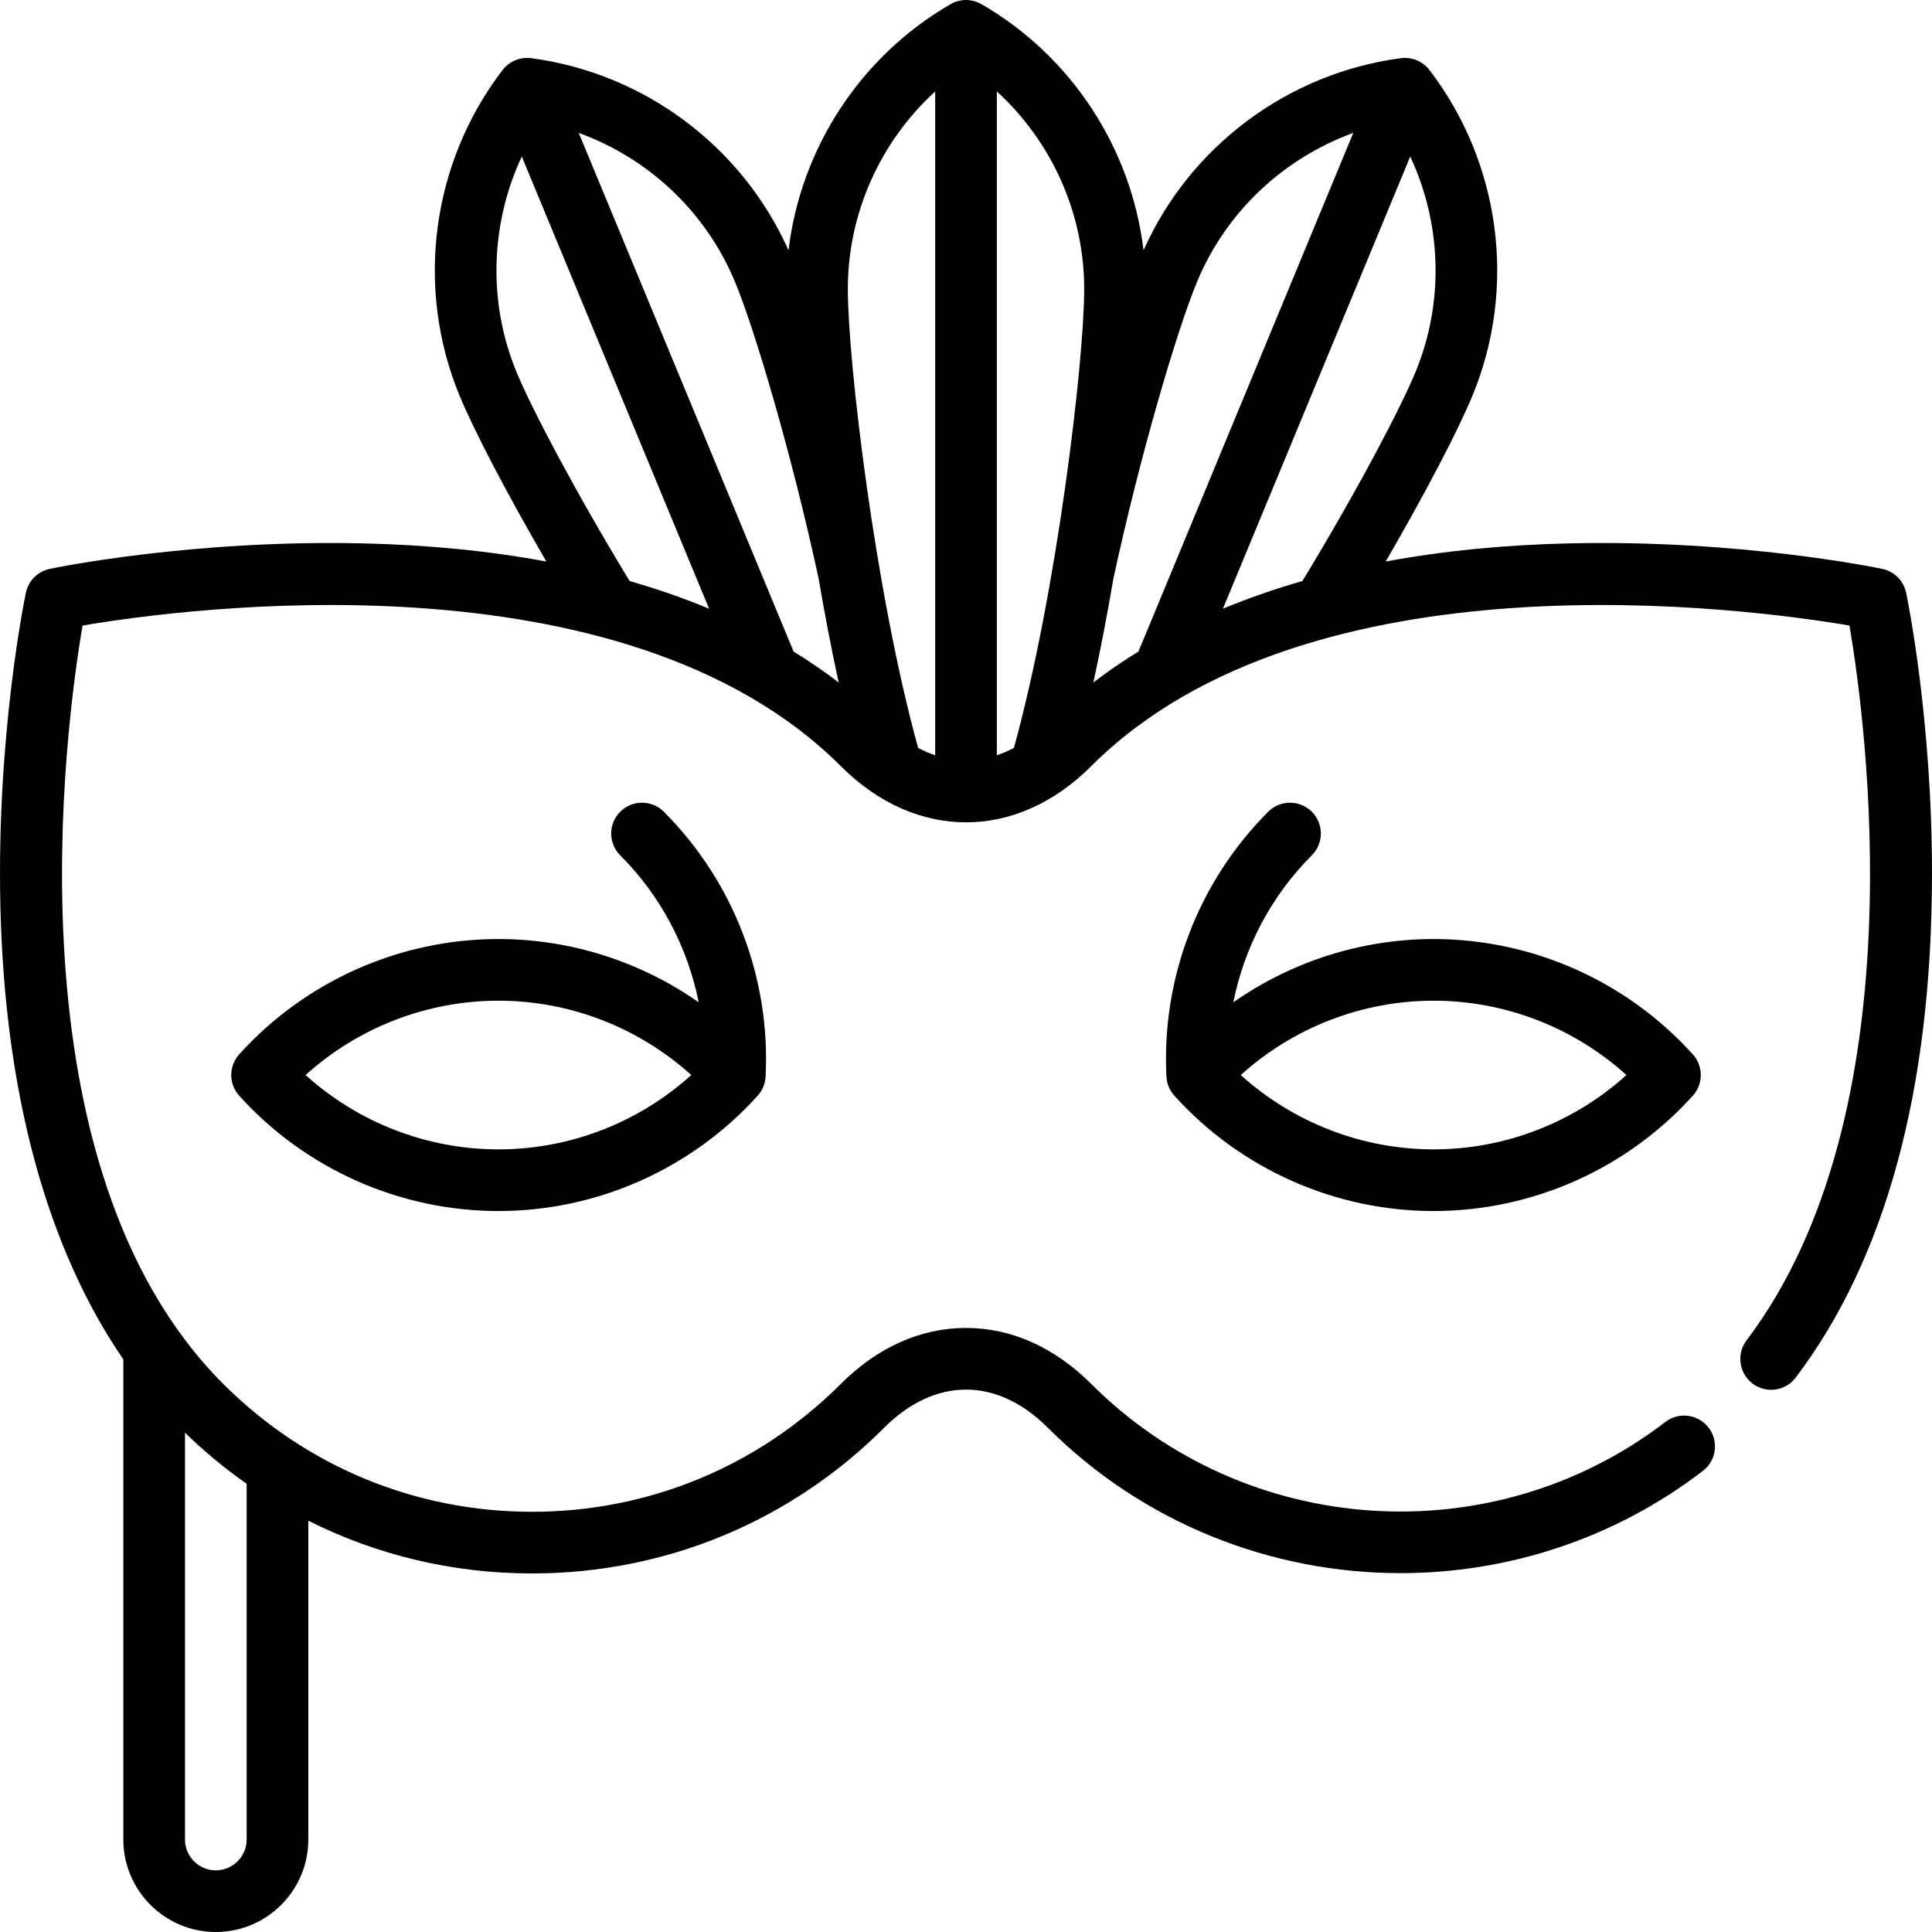
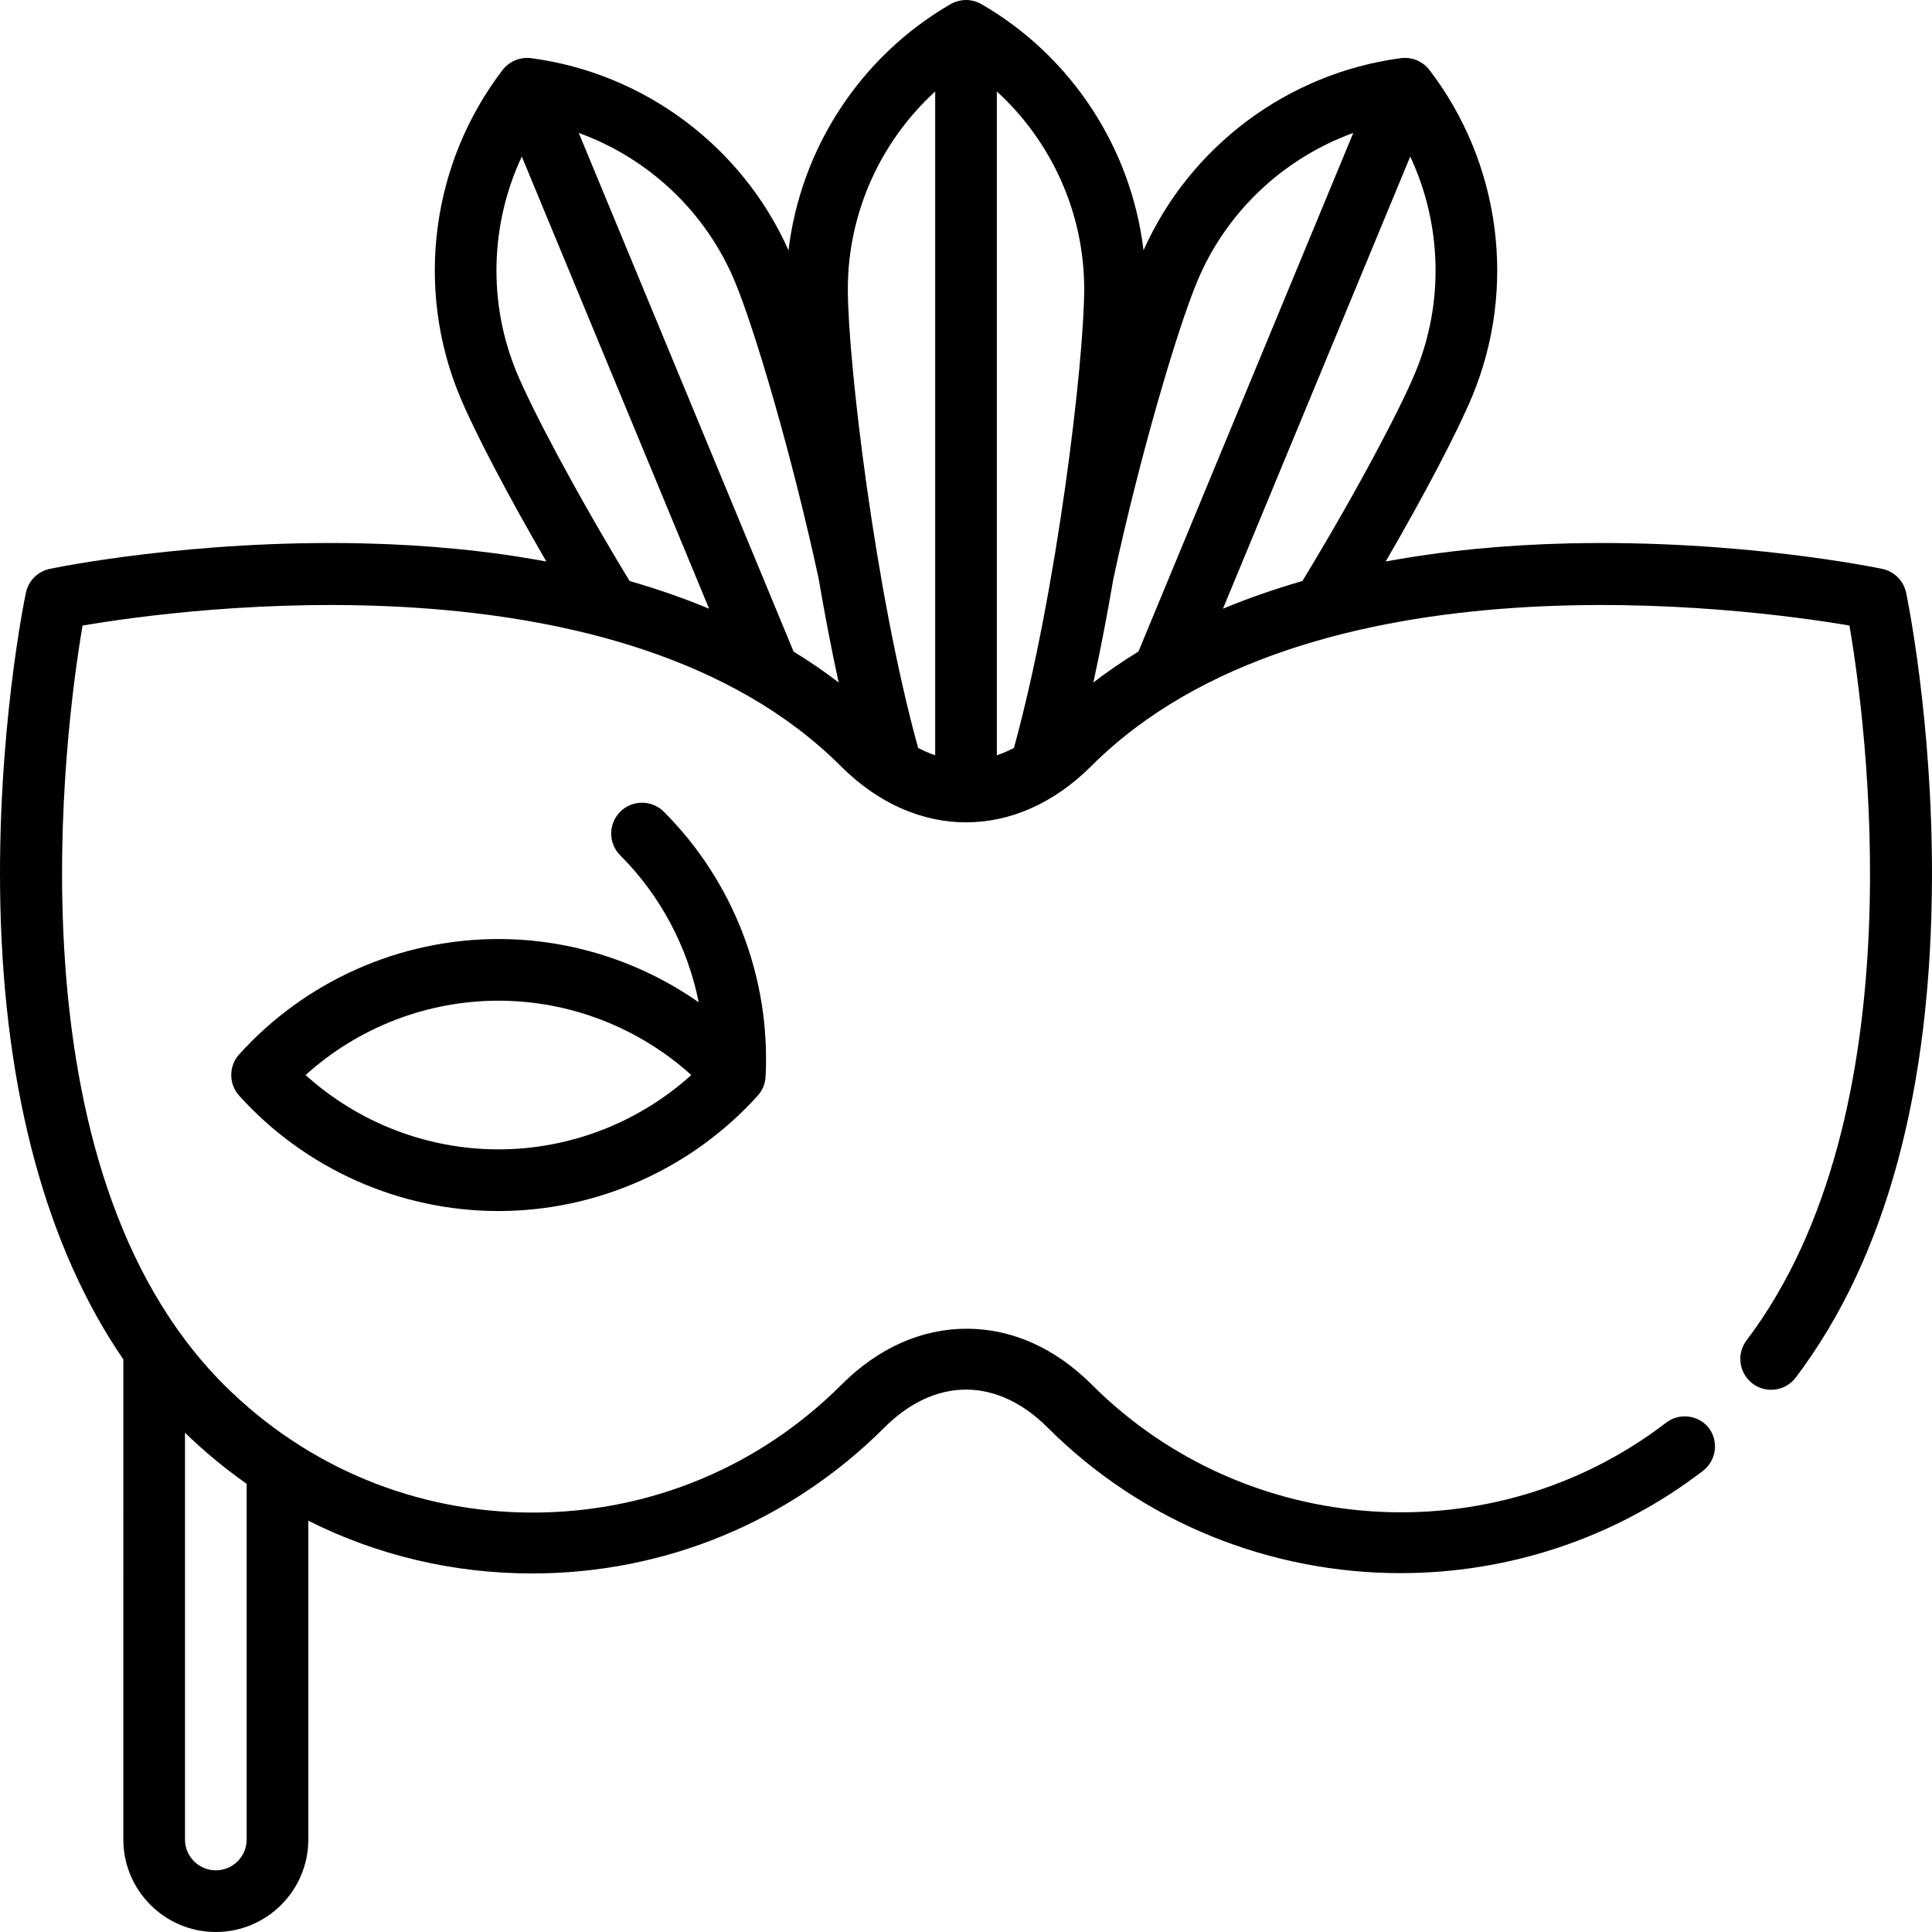
<svg xmlns="http://www.w3.org/2000/svg" version="1.1" id="Capa_1" x="0px" y="0px" viewBox="0 0 470 470" style="enable-background:new 0 0 470 470;" xml:space="preserve">
  <g>
-     <path d="M348.754,228.44c-17.549,0-34.557,5.478-48.724,15.395c2.687-13.425,9.261-25.924,19.095-35.756   c2.929-2.929,2.929-7.678,0-10.606c-2.93-2.929-7.678-2.929-10.607,0c-16.966,16.967-25.989,40.454-24.754,64.439   c0.002,0.045,0.01,0.089,0.013,0.134c0.009,0.134,0.024,0.268,0.04,0.401c0.013,0.105,0.025,0.209,0.042,0.313   c0.02,0.123,0.047,0.245,0.074,0.367c0.024,0.11,0.046,0.22,0.075,0.329c0.029,0.111,0.066,0.22,0.1,0.33   c0.036,0.114,0.07,0.228,0.111,0.34c0.037,0.101,0.082,0.2,0.124,0.3c0.048,0.115,0.094,0.23,0.147,0.342   c0.045,0.094,0.097,0.184,0.146,0.276c0.06,0.113,0.118,0.228,0.184,0.337c0.052,0.086,0.11,0.168,0.166,0.252   c0.073,0.111,0.144,0.224,0.223,0.331c0.058,0.079,0.123,0.154,0.184,0.23c0.085,0.106,0.169,0.214,0.259,0.316   c0.011,0.013,0.021,0.027,0.032,0.039c16.088,17.834,39.075,28.062,63.069,28.062s46.981-10.228,63.069-28.062   c2.574-2.854,2.574-7.193,0-10.047C395.735,238.668,372.747,228.44,348.754,228.44z M348.754,279.61   c-17.378,0-34.118-6.519-46.912-18.085c12.795-11.566,29.534-18.085,46.912-18.085s34.117,6.519,46.912,18.085   C382.872,273.091,366.132,279.61,348.754,279.61z" />
    <path d="M150.883,197.472c-2.929,2.929-2.929,7.678,0,10.606c9.832,9.833,16.406,22.331,19.094,35.756   c-14.167-9.917-31.174-15.394-48.723-15.394c-23.994,0-46.981,10.228-63.069,28.061c-2.575,2.854-2.575,7.193,0,10.047   c16.087,17.834,39.075,28.062,63.069,28.062s46.981-10.228,63.069-28.062c0.125-0.144,0.213-0.257,0.303-0.369   c0.057-0.072,0.118-0.142,0.172-0.215c0.081-0.11,0.154-0.226,0.229-0.34c0.053-0.081,0.11-0.161,0.16-0.244   c0.067-0.112,0.126-0.228,0.187-0.343c0.048-0.09,0.099-0.179,0.143-0.27c0.054-0.113,0.1-0.23,0.149-0.346   c0.042-0.099,0.086-0.197,0.123-0.298c0.041-0.111,0.075-0.226,0.111-0.34c0.035-0.11,0.071-0.219,0.1-0.33   c0.029-0.108,0.051-0.219,0.075-0.329c0.026-0.122,0.053-0.243,0.073-0.366c0.017-0.104,0.03-0.21,0.043-0.315   c0.016-0.132,0.031-0.264,0.04-0.397c0.003-0.046,0.011-0.09,0.014-0.136c1.234-23.986-7.788-47.473-24.754-64.439   C158.561,194.543,153.812,194.543,150.883,197.472z M121.254,243.44c17.378,0,34.118,6.519,46.913,18.085   c-12.795,11.566-29.534,18.085-46.913,18.085s-34.118-6.519-46.913-18.085C87.136,249.959,103.876,243.44,121.254,243.44z" />
-     <path d="M463.707,144.195c-0.611-2.912-2.886-5.187-5.798-5.799c-1.392-0.292-34.563-7.148-76.093-6.21   c-15.911,0.359-30.85,1.846-44.717,4.414c9.381-16.171,17.455-31.522,21.081-40.278c10.888-26.284,6.887-56.67-10.44-79.3   c-0.014-0.018-0.031-0.033-0.045-0.052c-0.188-0.241-0.388-0.473-0.607-0.692c-0.234-0.229-0.448-0.413-0.672-0.589   c-0.06-0.047-0.122-0.092-0.183-0.138c-0.184-0.135-0.375-0.262-0.573-0.382c-0.067-0.041-0.133-0.083-0.201-0.122   c-0.257-0.144-0.522-0.279-0.801-0.395c-0.283-0.117-0.566-0.209-0.851-0.29c-0.072-0.02-0.145-0.035-0.217-0.053   c-0.229-0.057-0.459-0.104-0.689-0.138c-0.073-0.011-0.144-0.022-0.217-0.031c-0.285-0.035-0.569-0.056-0.853-0.057   c-0.35-0.002-0.655,0.02-0.957,0.057c-0.025,0.003-0.05,0.001-0.075,0.005c-27.552,3.656-51.352,21.492-62.613,46.748   c-2.957-24.804-17.493-47.194-39.425-59.886c-0.019-0.011-0.04-0.018-0.059-0.029c-0.267-0.152-0.543-0.29-0.829-0.409   c-0.298-0.12-0.571-0.21-0.848-0.287c-0.071-0.02-0.143-0.037-0.214-0.055c-0.226-0.056-0.455-0.101-0.688-0.136   c-0.074-0.011-0.148-0.025-0.222-0.034C235.605,0.023,235.308,0,235.004,0c-0.304,0-0.602,0.023-0.896,0.059   c-0.075,0.009-0.148,0.023-0.223,0.034c-0.233,0.035-0.462,0.08-0.687,0.135c-0.072,0.018-0.144,0.035-0.215,0.055   c-0.278,0.078-0.55,0.167-0.814,0.275c-0.32,0.131-0.596,0.27-0.863,0.422c-0.019,0.011-0.039,0.018-0.058,0.029   c-21.932,12.692-36.468,35.082-39.425,59.885c-11.262-25.255-35.061-43.09-62.613-46.747c-0.025-0.003-0.05-0.002-0.076-0.005   c-0.3-0.037-0.603-0.059-0.908-0.059c-0.023,0-0.045,0.003-0.068,0.003c-0.274,0.002-0.548,0.022-0.824,0.055   c-0.08,0.01-0.158,0.022-0.237,0.034c-0.222,0.034-0.442,0.078-0.663,0.133c-0.08,0.02-0.161,0.037-0.24,0.059   c-0.273,0.077-0.544,0.167-0.813,0.276c-0.021,0.009-0.041,0.017-0.062,0.026c-0.265,0.111-0.519,0.239-0.764,0.376   c-0.074,0.042-0.145,0.088-0.218,0.132c-0.191,0.116-0.376,0.238-0.554,0.369c-0.067,0.049-0.133,0.098-0.198,0.149   c-0.216,0.17-0.423,0.349-0.617,0.54c-0.017,0.016-0.035,0.031-0.052,0.048c-0.216,0.217-0.416,0.448-0.602,0.687   c-0.015,0.019-0.032,0.034-0.047,0.053c-17.328,22.63-21.329,53.016-10.442,79.3c3.627,8.757,11.701,24.109,21.082,40.278   c-13.867-2.568-28.806-4.055-44.717-4.414c-41.521-0.933-74.701,5.918-76.092,6.21c-2.912,0.611-5.187,2.886-5.798,5.798   c-0.292,1.392-7.147,34.56-6.21,76.092c1.03,45.624,11.302,83.289,29.913,110.415V447.5c0,12.407,10.093,22.5,22.5,22.5   s22.5-10.093,22.5-22.5v-77.558c16.679,8.393,35.211,12.833,54.425,12.833c32.387,0,62.836-12.612,85.737-35.513   c6.026-6.026,12.886-9.212,19.838-9.212c6.951,0,13.811,3.186,19.837,9.212c23.46,23.459,54.603,35.439,85.873,35.437   c25.864-0.001,51.817-8.201,73.56-24.88c3.286-2.521,3.906-7.229,1.385-10.516c-0.051-0.067-0.109-0.125-0.162-0.19   c-2.556-3.114-7.134-3.666-10.354-1.196c-42.074,32.281-102.133,28.302-139.694-9.262c-8.9-8.901-19.428-13.605-30.444-13.605   c-11.016,0-21.544,4.705-30.444,13.605c-20.068,20.068-46.75,31.12-75.13,31.12c-28.38,0-55.062-11.052-75.13-31.12   C1.311,283.667,15.967,176.356,20.084,152.179c24.179-4.117,131.488-18.772,184.476,34.216c18.21,18.211,42.679,18.21,60.889,0   c52.988-52.987,160.298-38.333,184.477-34.216c3.86,22.664,16.985,118.368-25.04,173.894c-2.45,3.237-1.867,7.815,1.267,10.35   c0.063,0.051,0.121,0.107,0.187,0.157c3.306,2.501,8.009,1.848,10.507-1.454c21.884-28.915,33.037-69.923,33.15-121.886   C470.079,174.991,463.968,145.435,463.707,144.195z M126.938,38.08l45.563,109.999c-6.115-2.54-12.562-4.787-19.333-6.732   c-13.322-21.924-23.838-41.962-27.483-50.764C118.64,73.575,119.275,54.453,126.938,38.08z M344.322,90.583   c-3.644,8.8-14.159,28.838-27.482,50.764c-6.771,1.944-13.219,4.191-19.333,6.732L343.07,38.079   C350.733,54.453,351.367,73.575,344.322,90.583z M329.212,32.339l-52.258,126.164c-3.844,2.359-7.509,4.863-10.969,7.525   c1.804-8.281,3.442-16.87,4.897-25.393c6.529-30.163,15.455-60.315,20.319-72.057C298.245,51.571,312.216,38.499,329.212,32.339z    M246.655,181.948c-1.368,0.725-2.754,1.32-4.151,1.783V22.25c13.345,12.194,21.25,29.618,21.25,48.027   C263.754,87.859,257.123,144.056,246.655,181.948z M227.504,22.25v161.481c-1.398-0.463-2.784-1.058-4.151-1.783   c-10.467-37.891-17.099-94.089-17.099-111.672C206.254,51.868,214.159,34.444,227.504,22.25z M204.024,166.029   c-3.461-2.662-7.125-5.166-10.969-7.525L140.796,32.339c16.996,6.16,30.967,19.232,38.011,36.239   c4.865,11.745,13.792,41.901,20.32,72.061C200.582,149.161,202.22,157.749,204.024,166.029z M52.504,455   c-4.136,0-7.5-3.364-7.5-7.5v-98.959c4.71,4.573,9.723,8.724,15,12.425V447.5C60.004,451.636,56.64,455,52.504,455z" />
+     <path d="M463.707,144.195c-0.611-2.912-2.886-5.187-5.798-5.799c-1.392-0.292-34.563-7.148-76.093-6.21   c-15.911,0.359-30.85,1.846-44.717,4.414c9.381-16.171,17.455-31.522,21.081-40.278c10.888-26.284,6.887-56.67-10.44-79.3   c-0.014-0.018-0.031-0.033-0.045-0.052c-0.188-0.241-0.388-0.473-0.607-0.692c-0.234-0.229-0.448-0.413-0.672-0.589   c-0.06-0.047-0.122-0.092-0.183-0.138c-0.184-0.135-0.375-0.262-0.573-0.382c-0.067-0.041-0.133-0.083-0.201-0.122   c-0.257-0.144-0.522-0.279-0.801-0.395c-0.283-0.117-0.566-0.209-0.851-0.29c-0.072-0.02-0.145-0.035-0.217-0.053   c-0.229-0.057-0.459-0.104-0.689-0.138c-0.073-0.011-0.144-0.022-0.217-0.031c-0.285-0.035-0.569-0.056-0.853-0.057   c-0.35-0.002-0.655,0.02-0.957,0.057c-0.025,0.003-0.05,0.001-0.075,0.005c-27.552,3.656-51.352,21.492-62.613,46.748   c-2.957-24.804-17.493-47.194-39.425-59.886c-0.019-0.011-0.04-0.018-0.059-0.029c-0.267-0.152-0.543-0.29-0.829-0.409   c-0.298-0.12-0.571-0.21-0.848-0.287c-0.071-0.02-0.143-0.037-0.214-0.055c-0.226-0.056-0.455-0.101-0.688-0.136   c-0.074-0.011-0.148-0.025-0.222-0.034C235.605,0.023,235.308,0,235.004,0c-0.304,0-0.602,0.023-0.896,0.059   c-0.075,0.009-0.148,0.023-0.223,0.034c-0.233,0.035-0.462,0.08-0.687,0.135c-0.072,0.018-0.144,0.035-0.215,0.055   c-0.278,0.078-0.55,0.167-0.814,0.275c-0.32,0.131-0.596,0.27-0.863,0.422c-0.019,0.011-0.039,0.018-0.058,0.029   c-21.932,12.692-36.468,35.082-39.425,59.885c-11.262-25.255-35.061-43.09-62.613-46.747c-0.025-0.003-0.05-0.002-0.076-0.005   c-0.3-0.037-0.603-0.059-0.908-0.059c-0.023,0-0.045,0.003-0.068,0.003c-0.274,0.002-0.548,0.022-0.824,0.055   c-0.08,0.01-0.158,0.022-0.237,0.034c-0.222,0.034-0.442,0.078-0.663,0.133c-0.08,0.02-0.161,0.037-0.24,0.059   c-0.273,0.077-0.544,0.167-0.813,0.276c-0.021,0.009-0.041,0.017-0.062,0.026c-0.265,0.111-0.519,0.239-0.764,0.376   c-0.074,0.042-0.145,0.088-0.218,0.132c-0.191,0.116-0.376,0.238-0.554,0.369c-0.067,0.049-0.133,0.098-0.198,0.149   c-0.216,0.17-0.423,0.349-0.617,0.54c-0.017,0.016-0.035,0.031-0.052,0.048c-0.216,0.217-0.416,0.448-0.602,0.687   c-0.015,0.019-0.032,0.034-0.047,0.053c-17.328,22.63-21.329,53.016-10.442,79.3c3.627,8.757,11.701,24.109,21.082,40.278   c-13.867-2.568-28.806-4.055-44.717-4.414c-41.521-0.933-74.701,5.918-76.092,6.21c-2.912,0.611-5.187,2.886-5.798,5.798   c-0.292,1.392-7.147,34.56-6.21,76.092c1.03,45.624,11.302,83.289,29.913,110.415V447.5c0,12.407,10.093,22.5,22.5,22.5   s22.5-10.093,22.5-22.5v-77.558c16.679,8.393,35.211,12.833,54.425,12.833c32.387,0,62.836-12.612,85.737-35.513   c6.026-6.026,12.886-9.212,19.838-9.212c6.951,0,13.811,3.186,19.837,9.212c23.46,23.459,54.603,35.439,85.873,35.437   c25.864-0.001,51.817-8.201,73.56-24.88c3.286-2.521,3.906-7.229,1.385-10.516c-2.556-3.114-7.134-3.666-10.354-1.196c-42.074,32.281-102.133,28.302-139.694-9.262c-8.9-8.901-19.428-13.605-30.444-13.605   c-11.016,0-21.544,4.705-30.444,13.605c-20.068,20.068-46.75,31.12-75.13,31.12c-28.38,0-55.062-11.052-75.13-31.12   C1.311,283.667,15.967,176.356,20.084,152.179c24.179-4.117,131.488-18.772,184.476,34.216c18.21,18.211,42.679,18.21,60.889,0   c52.988-52.987,160.298-38.333,184.477-34.216c3.86,22.664,16.985,118.368-25.04,173.894c-2.45,3.237-1.867,7.815,1.267,10.35   c0.063,0.051,0.121,0.107,0.187,0.157c3.306,2.501,8.009,1.848,10.507-1.454c21.884-28.915,33.037-69.923,33.15-121.886   C470.079,174.991,463.968,145.435,463.707,144.195z M126.938,38.08l45.563,109.999c-6.115-2.54-12.562-4.787-19.333-6.732   c-13.322-21.924-23.838-41.962-27.483-50.764C118.64,73.575,119.275,54.453,126.938,38.08z M344.322,90.583   c-3.644,8.8-14.159,28.838-27.482,50.764c-6.771,1.944-13.219,4.191-19.333,6.732L343.07,38.079   C350.733,54.453,351.367,73.575,344.322,90.583z M329.212,32.339l-52.258,126.164c-3.844,2.359-7.509,4.863-10.969,7.525   c1.804-8.281,3.442-16.87,4.897-25.393c6.529-30.163,15.455-60.315,20.319-72.057C298.245,51.571,312.216,38.499,329.212,32.339z    M246.655,181.948c-1.368,0.725-2.754,1.32-4.151,1.783V22.25c13.345,12.194,21.25,29.618,21.25,48.027   C263.754,87.859,257.123,144.056,246.655,181.948z M227.504,22.25v161.481c-1.398-0.463-2.784-1.058-4.151-1.783   c-10.467-37.891-17.099-94.089-17.099-111.672C206.254,51.868,214.159,34.444,227.504,22.25z M204.024,166.029   c-3.461-2.662-7.125-5.166-10.969-7.525L140.796,32.339c16.996,6.16,30.967,19.232,38.011,36.239   c4.865,11.745,13.792,41.901,20.32,72.061C200.582,149.161,202.22,157.749,204.024,166.029z M52.504,455   c-4.136,0-7.5-3.364-7.5-7.5v-98.959c4.71,4.573,9.723,8.724,15,12.425V447.5C60.004,451.636,56.64,455,52.504,455z" />
  </g>
  <g>
</g>
  <g>
</g>
  <g>
</g>
  <g>
</g>
  <g>
</g>
  <g>
</g>
  <g>
</g>
  <g>
</g>
  <g>
</g>
  <g>
</g>
  <g>
</g>
  <g>
</g>
  <g>
</g>
  <g>
</g>
  <g>
</g>
</svg>